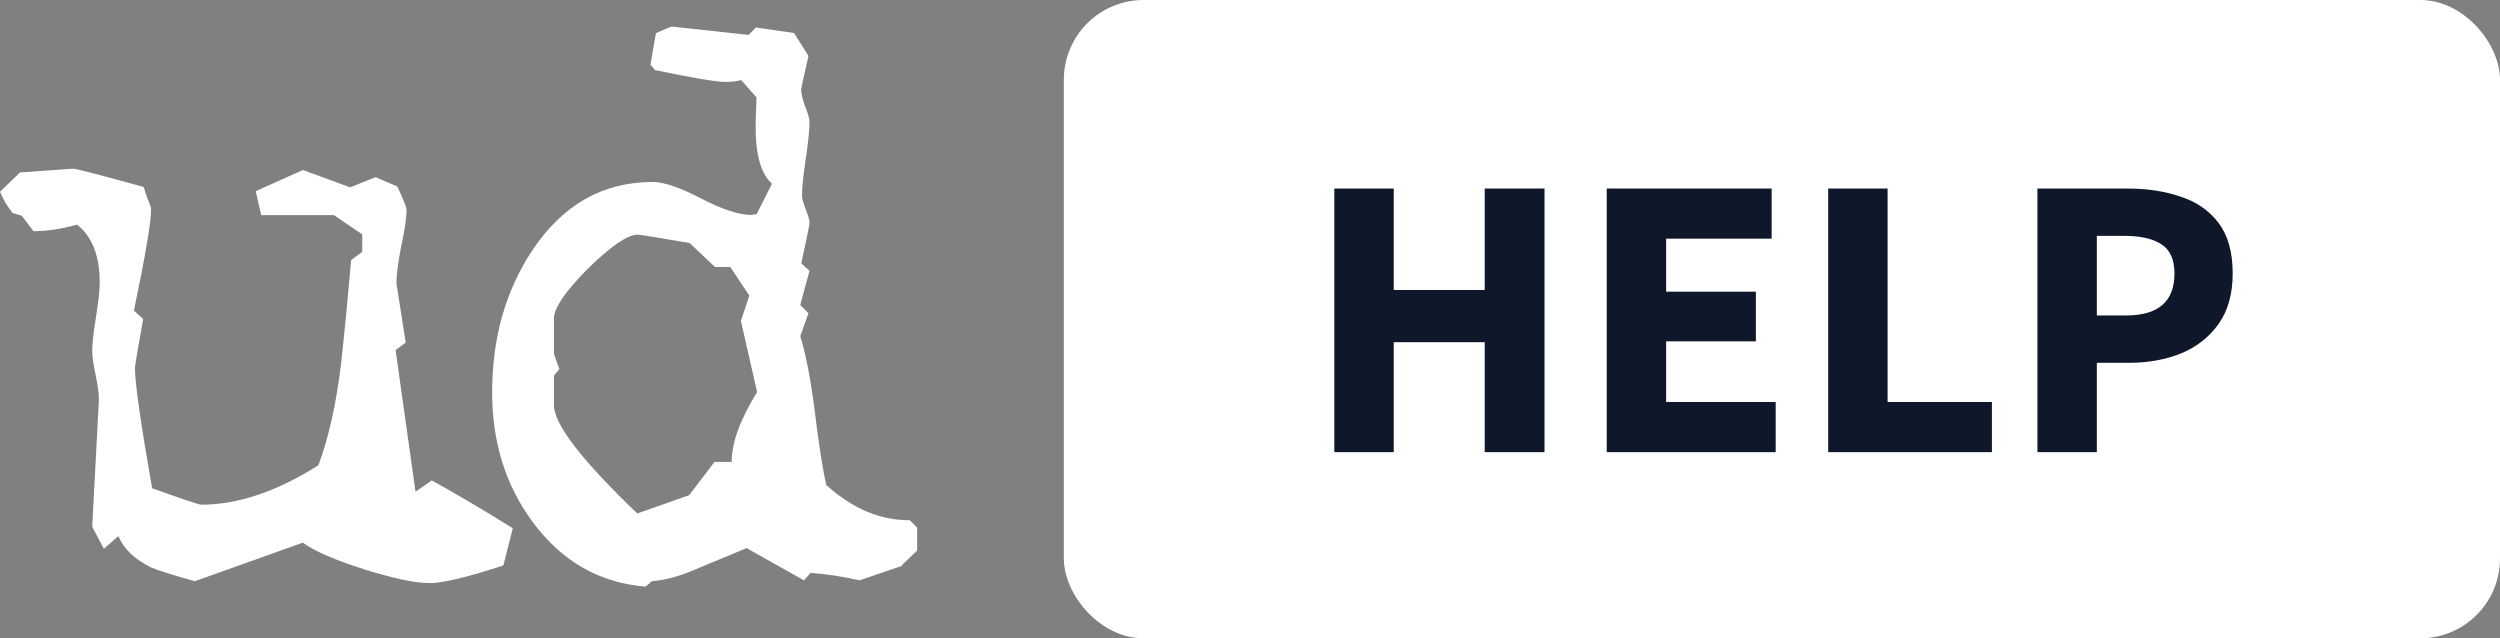
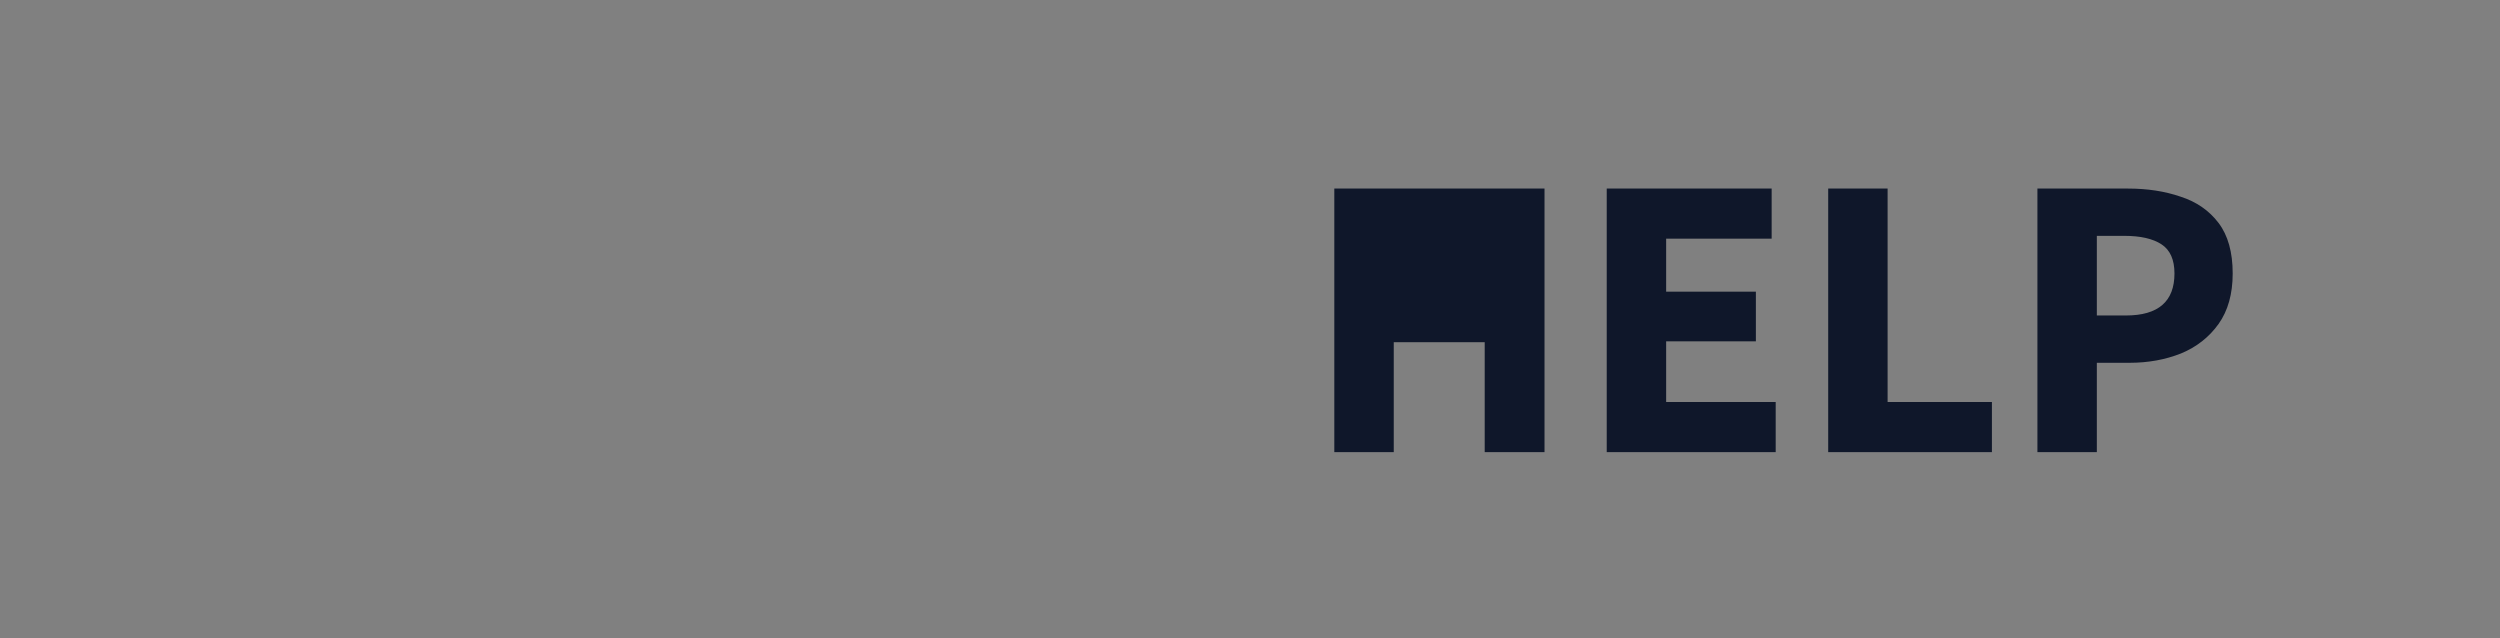
<svg xmlns="http://www.w3.org/2000/svg" width="94" height="24" viewBox="0 0 94 24" fill="none">
  <rect x="0" y="0" width="94" height="24" fill="#808080" stroke="none" />
-   <path d="M18.895 21.272C17.533 21.717 16.621 21.925 16.16 21.925C15.617 21.925 14.798 21.75 13.702 21.409C12.606 21.058 11.835 20.734 11.385 20.404L7.326 21.854C6.485 21.618 5.942 21.448 5.687 21.338C5.074 21.036 4.661 20.652 4.45 20.157L3.907 20.635L3.467 19.806L3.712 15.172C3.733 14.936 3.701 14.612 3.609 14.167C3.516 13.722 3.467 13.409 3.467 13.201C3.467 12.921 3.516 12.498 3.609 11.916C3.701 11.345 3.75 10.911 3.75 10.631C3.75 9.615 3.462 8.89 2.898 8.446C2.312 8.61 1.753 8.693 1.259 8.693L0.819 8.111L0.472 8.006C0.288 7.77 0.125 7.518 0 7.21L0.749 6.485C2.029 6.392 2.686 6.343 2.735 6.343C2.876 6.343 3.761 6.579 5.399 7.029L5.54 7.452C5.633 7.66 5.681 7.803 5.681 7.874C5.681 8.352 5.464 9.626 5.036 11.68L5.383 11.993C5.177 13.151 5.074 13.755 5.074 13.826C5.074 14.398 5.291 15.918 5.719 18.356C6.886 18.779 7.494 18.977 7.564 18.977C8.927 18.977 10.402 18.488 11.971 17.494C12.361 16.457 12.638 15.194 12.823 13.689C12.964 12.393 13.089 11.098 13.203 9.78L13.62 9.467V8.813L12.557 8.089H9.822L9.616 7.188L11.39 6.392L13.165 7.045L14.12 6.661L14.939 7.012C15.172 7.512 15.286 7.809 15.286 7.874C15.286 8.204 15.216 8.671 15.08 9.286C14.966 9.879 14.906 10.345 14.906 10.664C14.906 10.642 15.02 11.378 15.254 12.882L14.874 13.162L15.623 18.488L16.236 18.065C17.006 18.488 18.027 19.081 19.28 19.861L18.933 21.239L18.895 21.272ZM33.921 21.272H32.998L32.32 21.821L33.921 21.272ZM33.921 21.272H32.998L32.32 21.821C31.707 21.678 31.083 21.585 30.475 21.541L30.231 21.821L28.071 20.608C27.908 20.679 27.333 20.921 26.329 21.332C25.602 21.662 25 21.821 24.517 21.849L24.273 22.057C22.541 21.915 21.136 21.113 20.04 19.641C19.014 18.263 18.504 16.627 18.504 14.76C18.504 12.728 18.998 10.955 20.002 9.434C21.147 7.704 22.655 6.842 24.549 6.842C24.967 6.842 25.564 7.051 26.362 7.463C27.181 7.885 27.805 8.083 28.245 8.083L28.451 8.05L29.026 6.908C28.587 6.513 28.391 5.739 28.413 4.596L28.445 3.663L27.87 3.01C27.686 3.059 27.49 3.081 27.295 3.081C26.926 3.081 26.036 2.927 24.631 2.636L24.457 2.428L24.663 1.247C25.032 1.082 25.227 1 25.276 1L28.147 1.313L28.424 1.033L29.856 1.242L30.399 2.104C30.214 2.911 30.122 3.328 30.122 3.356C30.122 3.498 30.171 3.707 30.263 3.976C30.377 4.256 30.437 4.454 30.437 4.596C30.437 4.898 30.388 5.354 30.296 5.975C30.204 6.595 30.155 7.062 30.155 7.353C30.155 7.468 30.204 7.644 30.296 7.869C30.388 8.105 30.437 8.275 30.437 8.385C30.437 8.457 30.334 8.956 30.128 9.901L30.437 10.181L30.09 11.466L30.399 11.778L30.09 12.64C30.296 13.305 30.48 14.238 30.632 15.441C30.795 16.77 30.942 17.709 31.072 18.241C32.076 19.142 33.123 19.57 34.208 19.559L34.485 19.839V20.701L33.91 21.25L33.921 21.272ZM27.865 12.047L28.174 11.114L27.458 10.038H26.883L25.928 9.137C24.718 8.929 24.072 8.824 23.98 8.824C23.589 8.824 22.965 9.258 22.096 10.109C21.255 10.96 20.827 11.581 20.827 11.976V13.294C20.827 13.316 20.897 13.514 21.033 13.876L20.827 14.123V15.232C20.827 15.946 21.874 17.308 23.963 19.306L25.911 18.62L26.866 17.368H27.512C27.512 16.632 27.838 15.759 28.467 14.743L27.854 12.047" fill="white" />
-   <rect x="40" width="54" height="24" rx="3" fill="white" />
-   <path d="M50.17 17V7.09H52.405V10.905H55.825V7.09H58.074V17H55.825V12.866H52.405V17H50.17ZM60.413 17V7.09H66.614V8.974H62.647V10.966H66.021V12.835H62.647V15.115H66.766V17H60.413ZM68.74 17V7.09H70.974V15.115H74.896V17H68.74ZM76.607 17V7.09H80.012C80.742 7.09 81.4 7.191 81.988 7.394C82.586 7.586 83.062 7.915 83.417 8.382C83.771 8.848 83.949 9.481 83.949 10.282C83.949 11.052 83.771 11.685 83.417 12.182C83.062 12.678 82.591 13.048 82.003 13.291C81.415 13.524 80.772 13.641 80.073 13.641H78.841V17H76.607ZM78.841 11.862H79.936C81.152 11.862 81.76 11.335 81.76 10.282C81.76 9.765 81.598 9.4 81.273 9.187C80.949 8.974 80.483 8.868 79.875 8.868H78.841V11.862Z" fill="#0F172A" />
+   <path d="M50.17 17V7.09H52.405H55.825V7.09H58.074V17H55.825V12.866H52.405V17H50.17ZM60.413 17V7.09H66.614V8.974H62.647V10.966H66.021V12.835H62.647V15.115H66.766V17H60.413ZM68.74 17V7.09H70.974V15.115H74.896V17H68.74ZM76.607 17V7.09H80.012C80.742 7.09 81.4 7.191 81.988 7.394C82.586 7.586 83.062 7.915 83.417 8.382C83.771 8.848 83.949 9.481 83.949 10.282C83.949 11.052 83.771 11.685 83.417 12.182C83.062 12.678 82.591 13.048 82.003 13.291C81.415 13.524 80.772 13.641 80.073 13.641H78.841V17H76.607ZM78.841 11.862H79.936C81.152 11.862 81.76 11.335 81.76 10.282C81.76 9.765 81.598 9.4 81.273 9.187C80.949 8.974 80.483 8.868 79.875 8.868H78.841V11.862Z" fill="#0F172A" />
</svg>